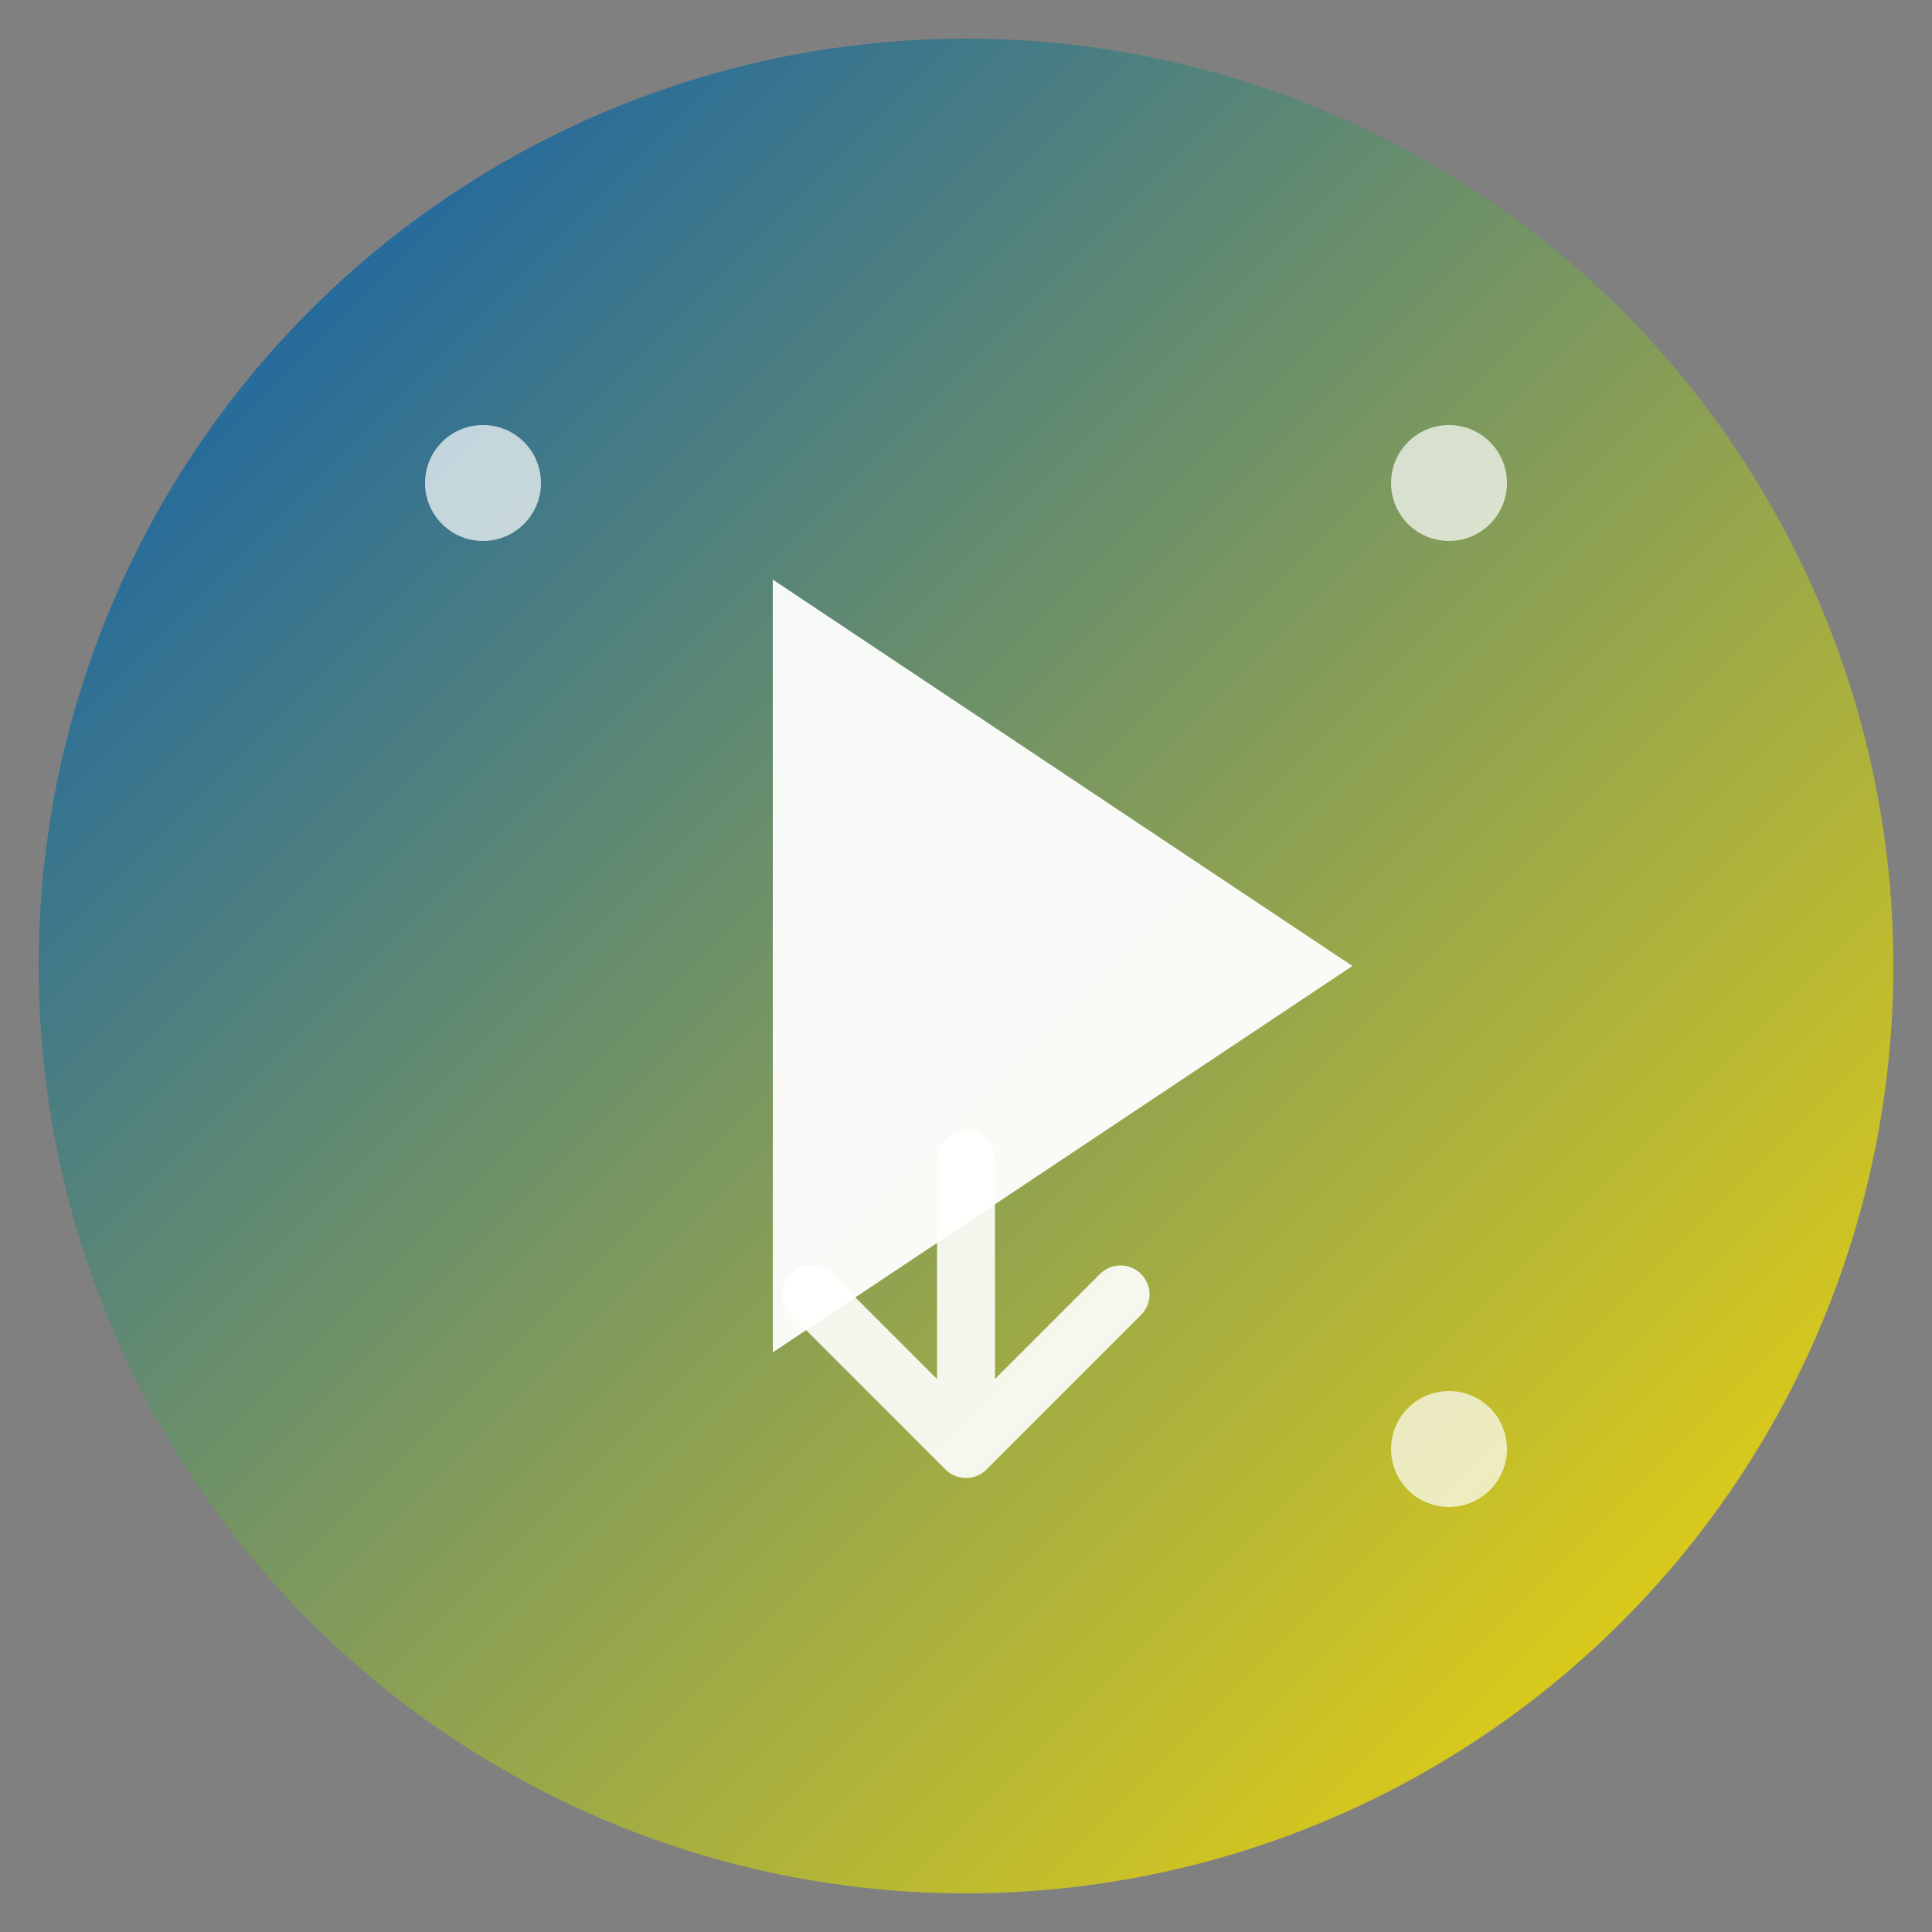
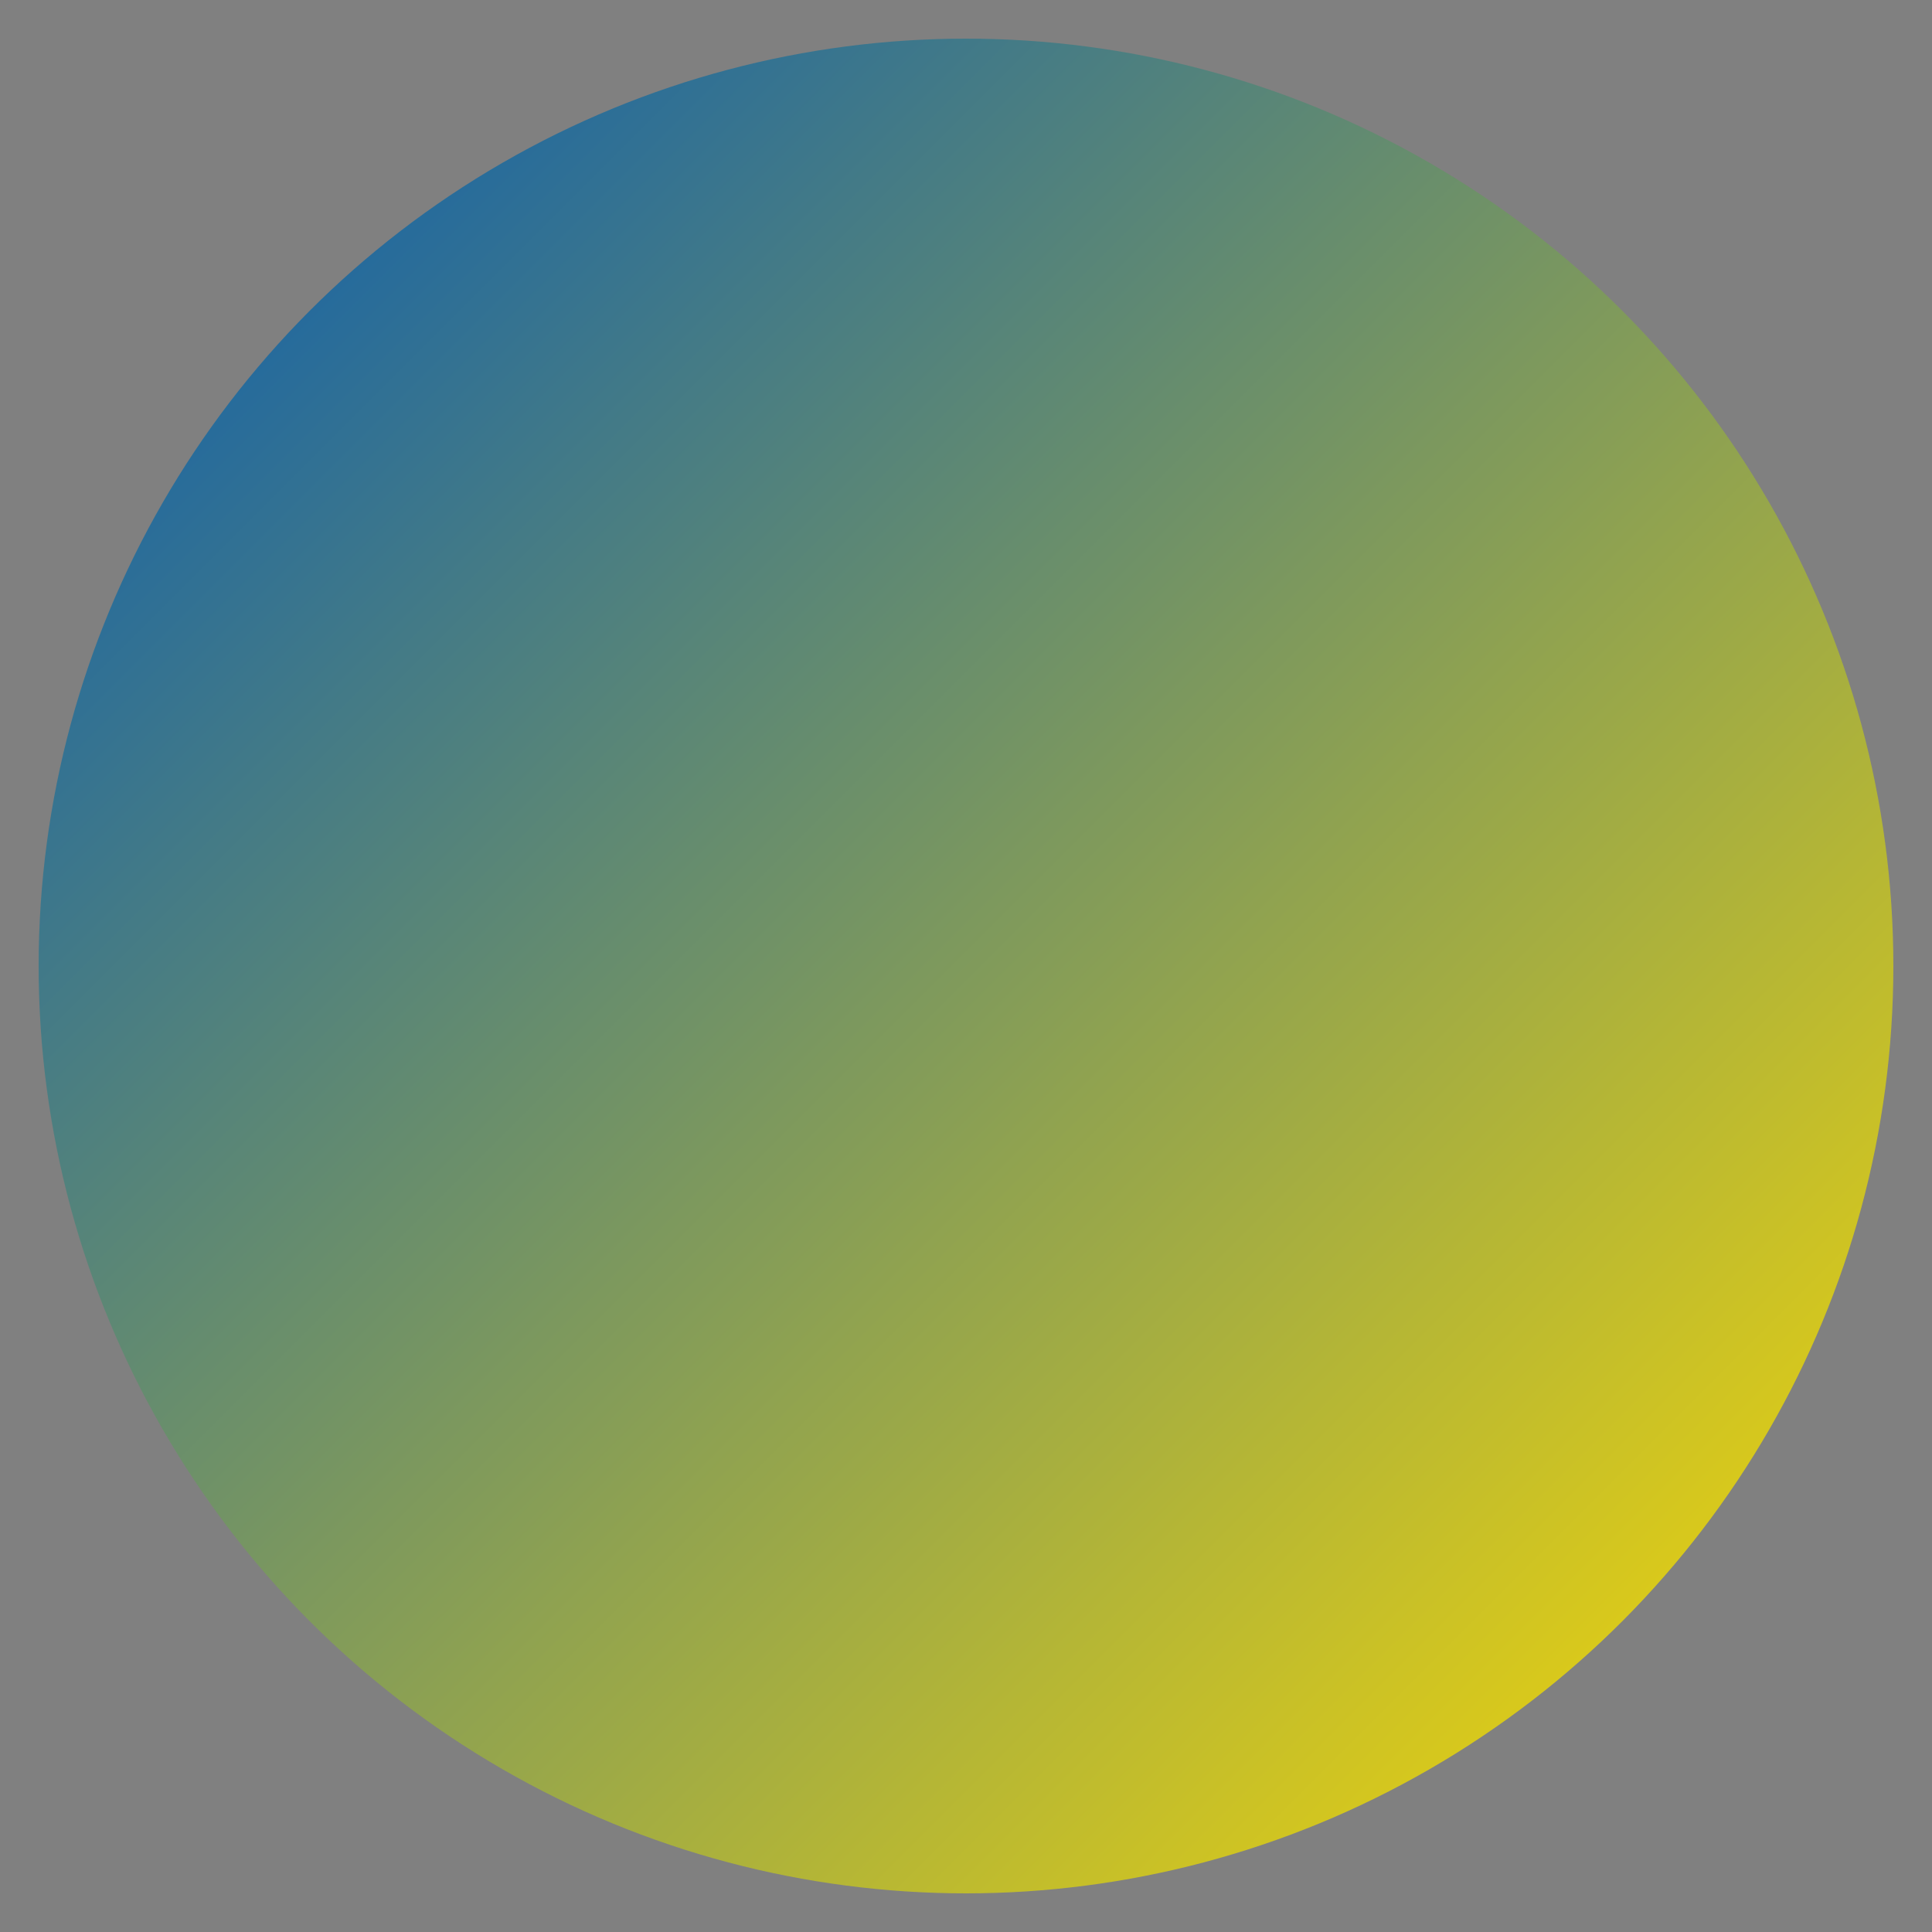
<svg xmlns="http://www.w3.org/2000/svg" viewBox="0 0 100 100">
  <rect x="0" y="0" width="100" height="100" fill="#808080" stroke="none" />
  <defs>
    <linearGradient id="grad1" x1="0%" y1="0%" x2="100%" y2="100%">
      <stop offset="0%" style="stop-color:#0057b7;stop-opacity:1" />
      <stop offset="100%" style="stop-color:#ffdd00;stop-opacity:1" />
    </linearGradient>
  </defs>
  <circle cx="50" cy="50" r="48" fill="url(#grad1)" />
-   <polygon points="40,30 40,70 70,50" fill="white" opacity="0.95" />
-   <path d="M 50 60 L 50 75 M 50 75 L 42 67 M 50 75 L 58 67" stroke="white" stroke-width="3" stroke-linecap="round" stroke-linejoin="round" opacity="0.9" />
-   <circle cx="25" cy="25" r="3" fill="white" opacity="0.7" />
-   <circle cx="75" cy="25" r="3" fill="white" opacity="0.7" />
-   <circle cx="75" cy="75" r="3" fill="white" opacity="0.7" />
</svg>